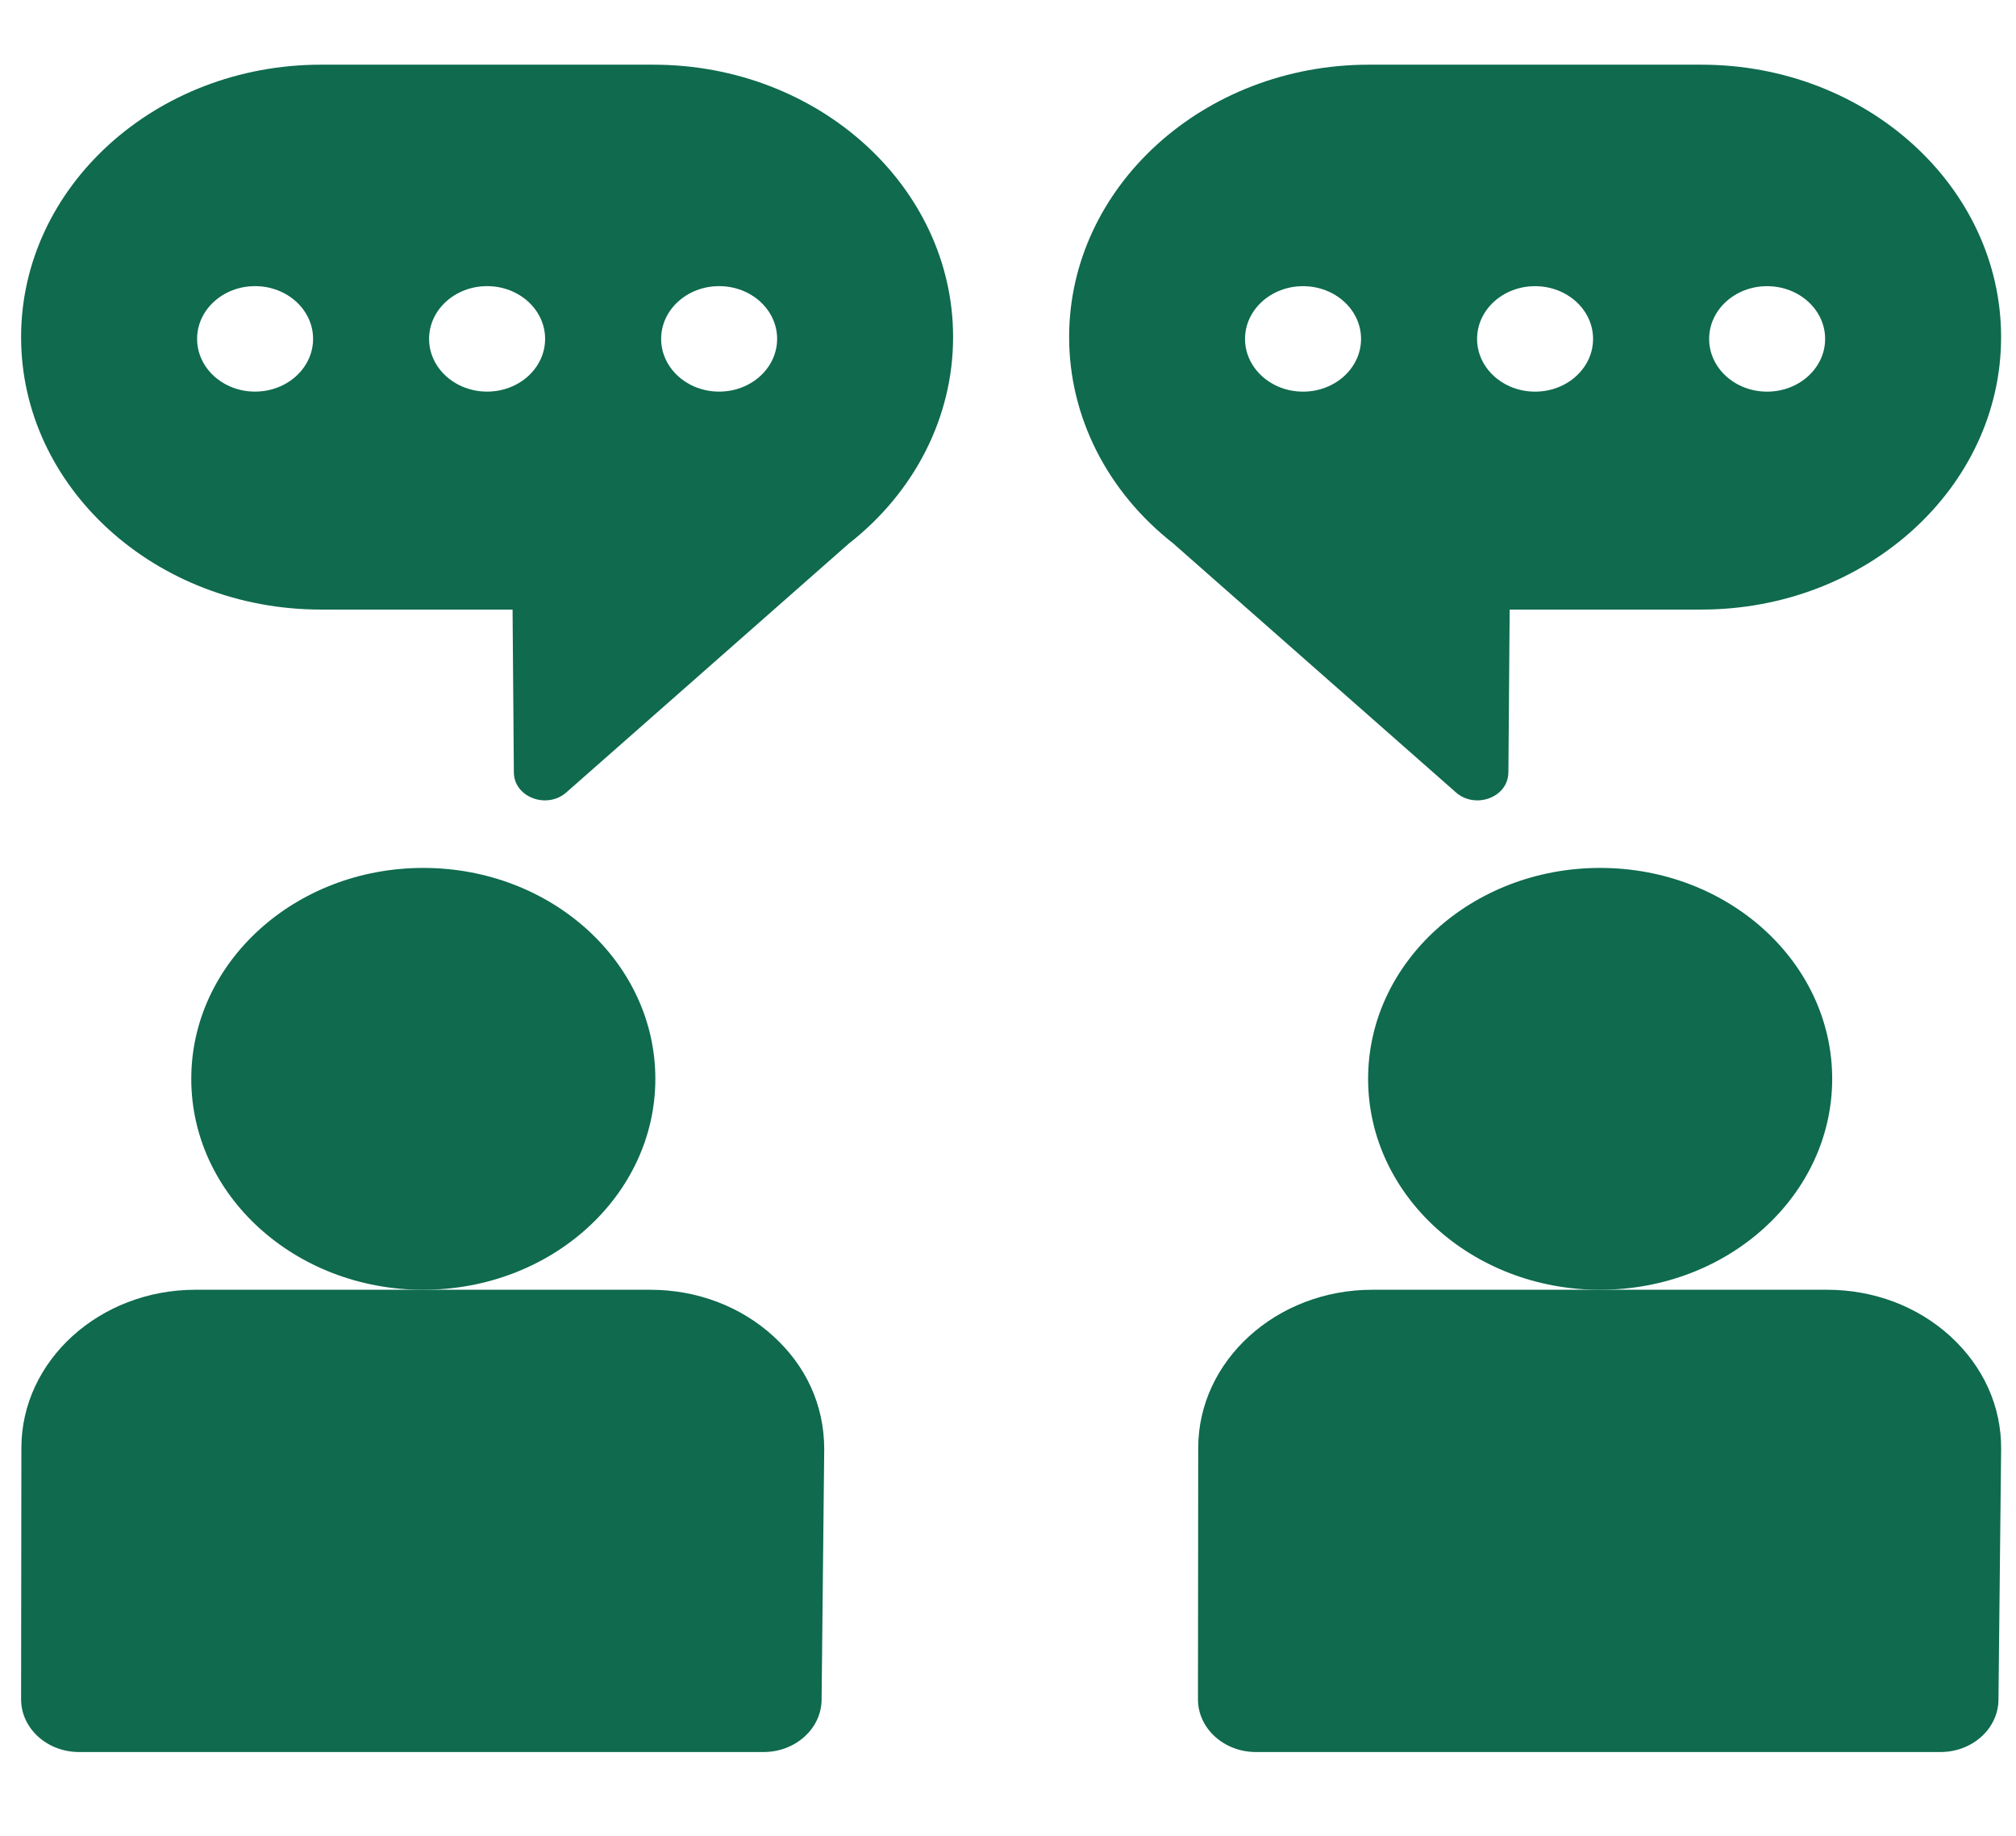
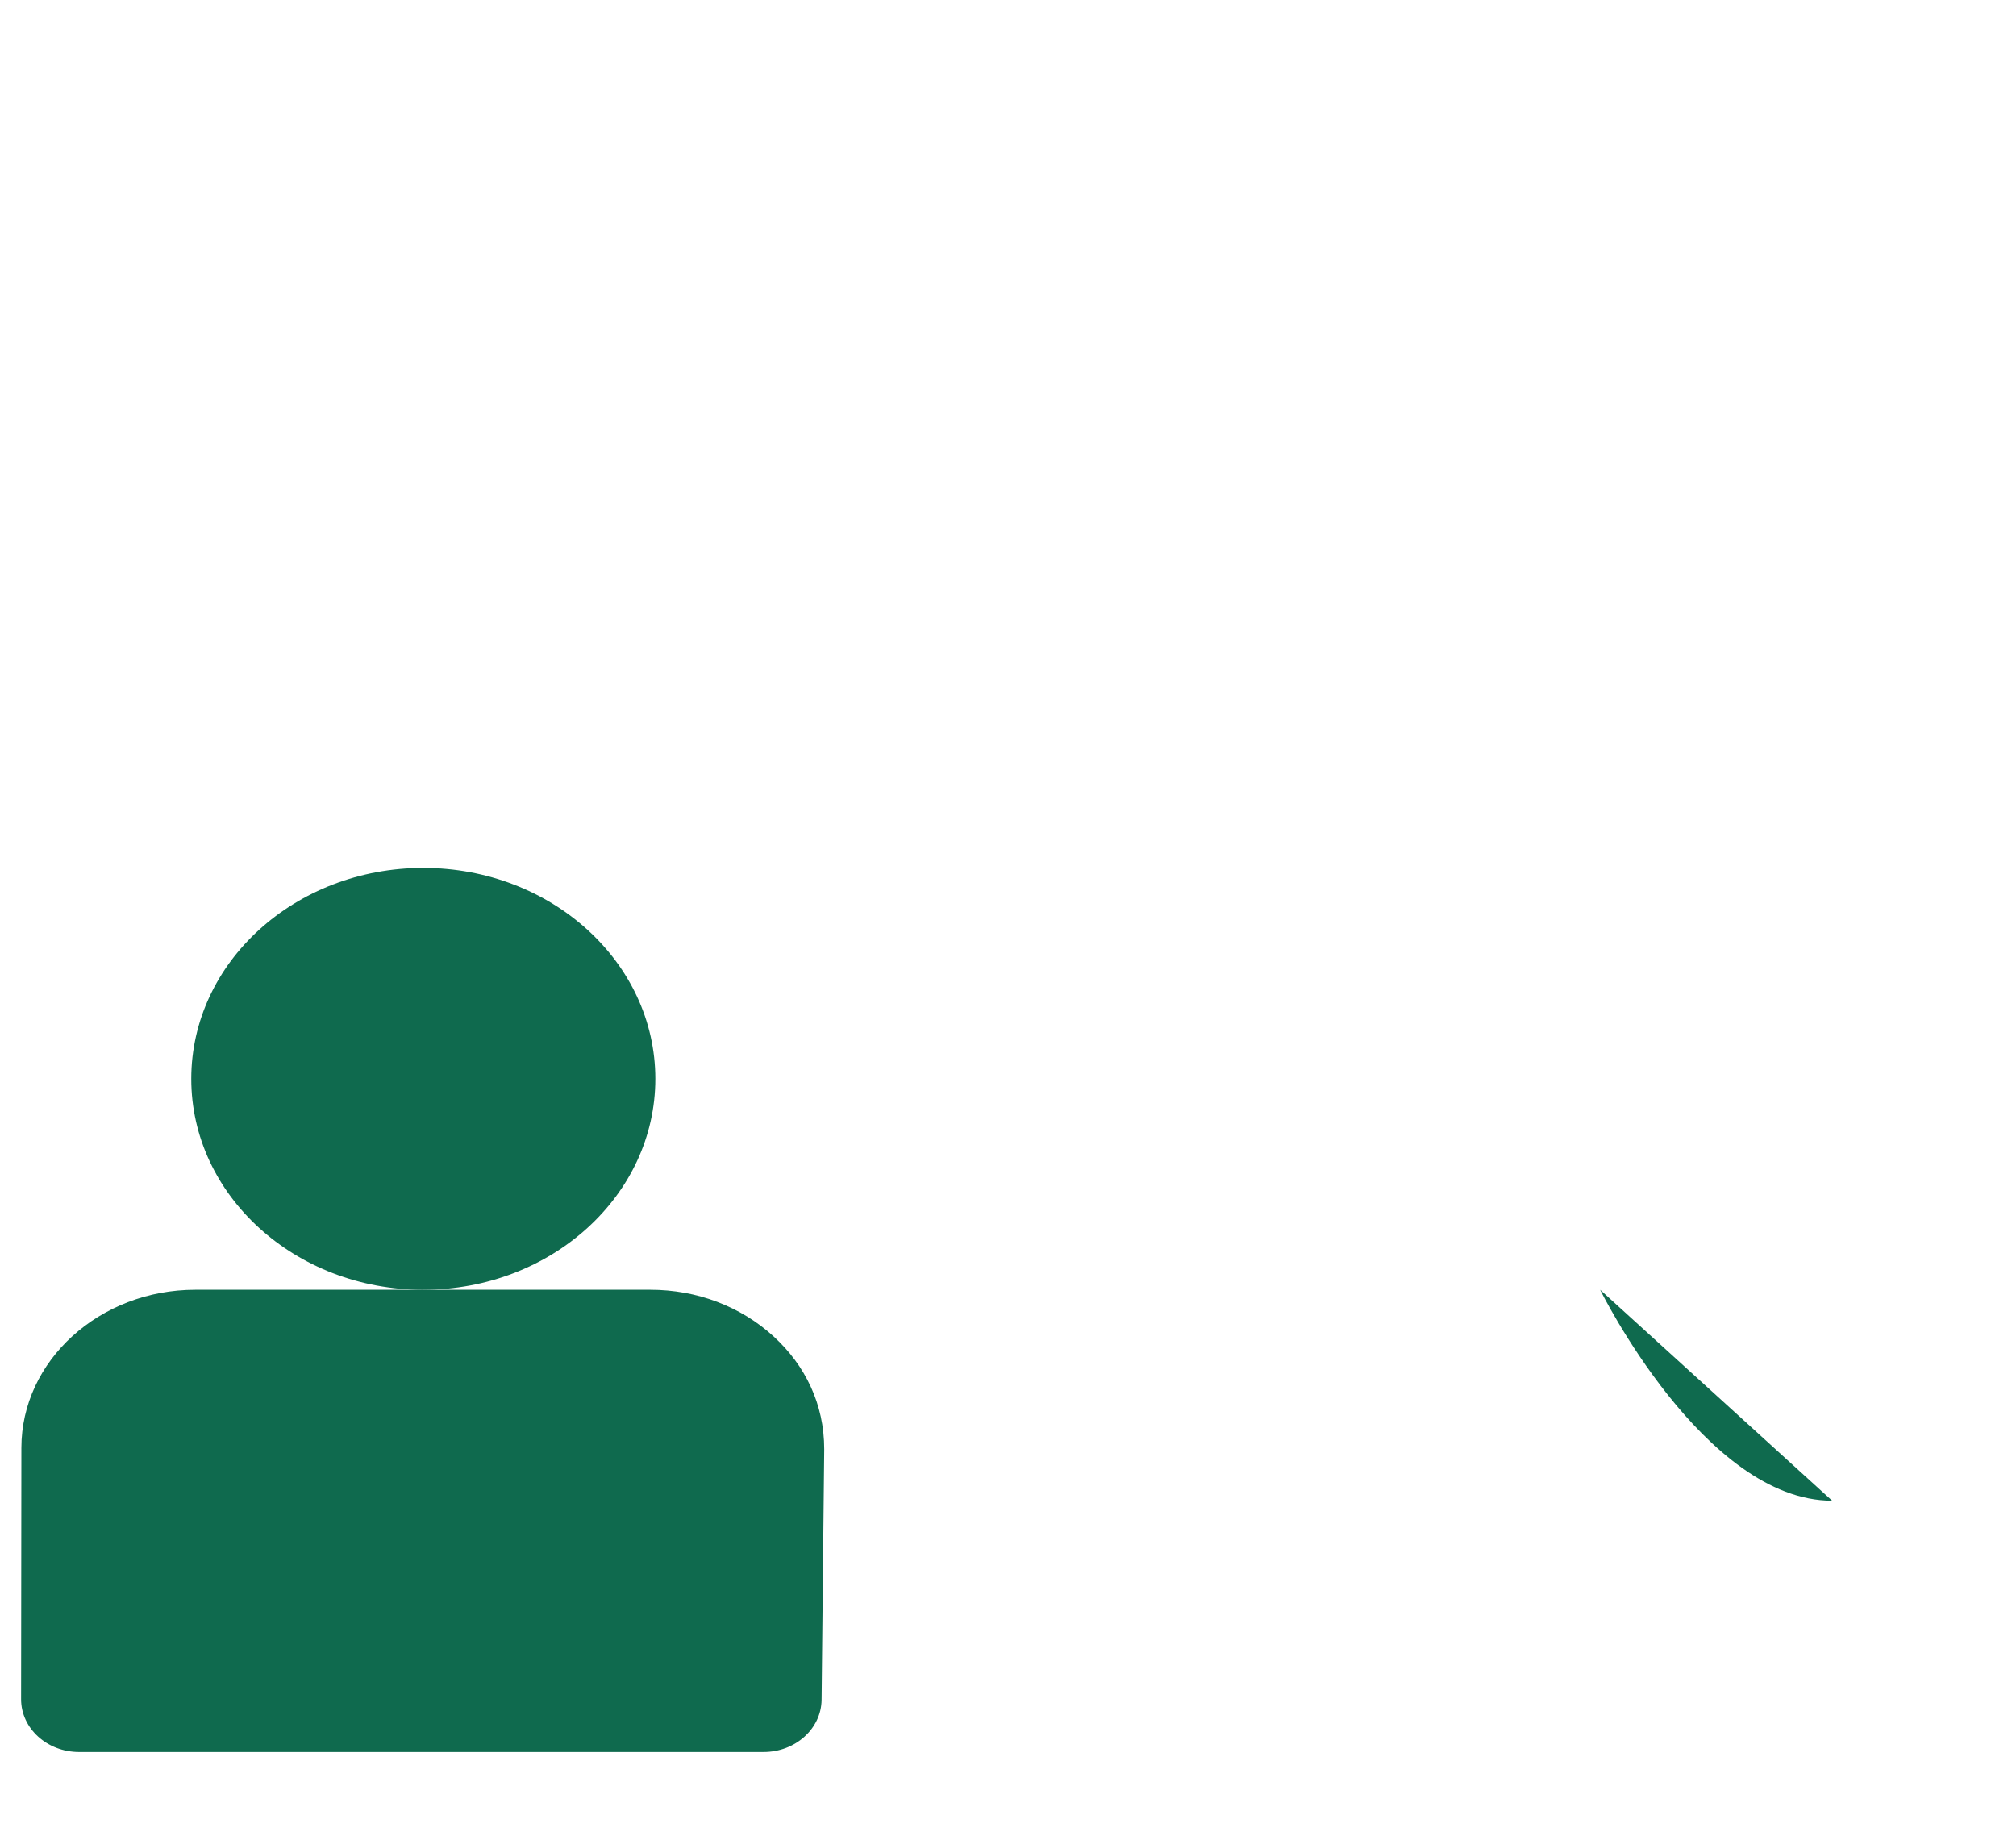
<svg xmlns="http://www.w3.org/2000/svg" width="56" height="51" fill="none">
  <g clip-path="url(#a)" fill="#0F6A4E">
    <path d="M11.758 35.83c3.56 0 6.446-2.623 6.446-5.86 0-3.235-2.886-5.859-6.446-5.859-3.56 0-6.445 2.624-6.445 5.86s2.886 5.86 6.445 5.86Z" />
-     <path d="M18.062 35.83H5.428c-2.664 0-4.832 1.97-4.834 4.391l-.008 6.985c0 .809.721 1.466 1.612 1.466H21.21c.884 0 1.603-.647 1.612-1.45l.073-6.961c0-1.255-.527-2.33-1.403-3.132-.914-.838-2.133-1.299-3.43-1.299ZM44.448 35.83c3.56 0 6.446-2.623 6.446-5.86 0-3.235-2.886-5.859-6.446-5.859-3.56 0-6.445 2.624-6.445 5.86s2.886 5.86 6.445 5.86Z" />
-     <path d="M50.753 35.83H38.118c-2.664 0-4.832 1.97-4.834 4.391l-.007 6.985c-.001.809.72 1.466 1.611 1.466h19.014c.884 0 1.603-.647 1.611-1.45l.074-6.964c.01-1.18-.489-2.291-1.403-3.129-.915-.838-2.133-1.299-3.431-1.299ZM18.15 1.797H8.912c-4.59 0-8.326 3.395-8.326 7.568s3.735 7.569 8.326 7.569h5.326l.036 4.524c.005.692.918 1.03 1.457.556 7.929-6.985 7.832-6.898 7.844-6.91 1.844-1.442 2.9-3.531 2.9-5.739 0-4.173-3.735-7.568-8.325-7.568ZM7.085 10.879c-.89 0-1.61-.656-1.61-1.465s.72-1.465 1.61-1.465c.89 0 1.612.656 1.612 1.465s-.722 1.465-1.612 1.465Zm6.446 0c-.89 0-1.612-.656-1.612-1.465s.722-1.465 1.612-1.465c.89 0 1.611.656 1.611 1.465s-.721 1.465-1.611 1.465Zm6.445 0c-.89 0-1.611-.656-1.611-1.465s.721-1.465 1.611-1.465 1.611.656 1.611 1.465-.721 1.465-1.61 1.465ZM41.9 21.458l.035-4.524h5.326c4.59 0 8.325-3.396 8.325-7.569s-3.734-7.568-8.325-7.568h-9.238c-4.59 0-8.325 3.395-8.325 7.568 0 2.207 1.056 4.297 2.9 5.738.01.011-.1-.087 7.844 6.91.536.473 1.452.143 1.457-.555ZM49.086 7.95c.89 0 1.612.656 1.612 1.465s-.722 1.465-1.612 1.465c-.89 0-1.61-.656-1.61-1.465s.72-1.465 1.61-1.465Zm-6.445 0c.89 0 1.611.656 1.611 1.465s-.721 1.465-1.61 1.465c-.89 0-1.612-.656-1.612-1.465s.721-1.465 1.611-1.465Zm-6.445 2.93c-.89 0-1.612-.656-1.612-1.465s.722-1.465 1.612-1.465c.89 0 1.611.656 1.611 1.465s-.721 1.465-1.611 1.465Z" />
+     <path d="M18.062 35.83H5.428c-2.664 0-4.832 1.97-4.834 4.391l-.008 6.985c0 .809.721 1.466 1.612 1.466H21.21c.884 0 1.603-.647 1.612-1.45l.073-6.961c0-1.255-.527-2.33-1.403-3.132-.914-.838-2.133-1.299-3.43-1.299ZM44.448 35.83s2.886 5.86 6.445 5.86Z" />
  </g>
  <defs>
    <clipPath id="a">
      <path fill="#fff" d="M.586.234h55v50h-55z" />
    </clipPath>
  </defs>
</svg>